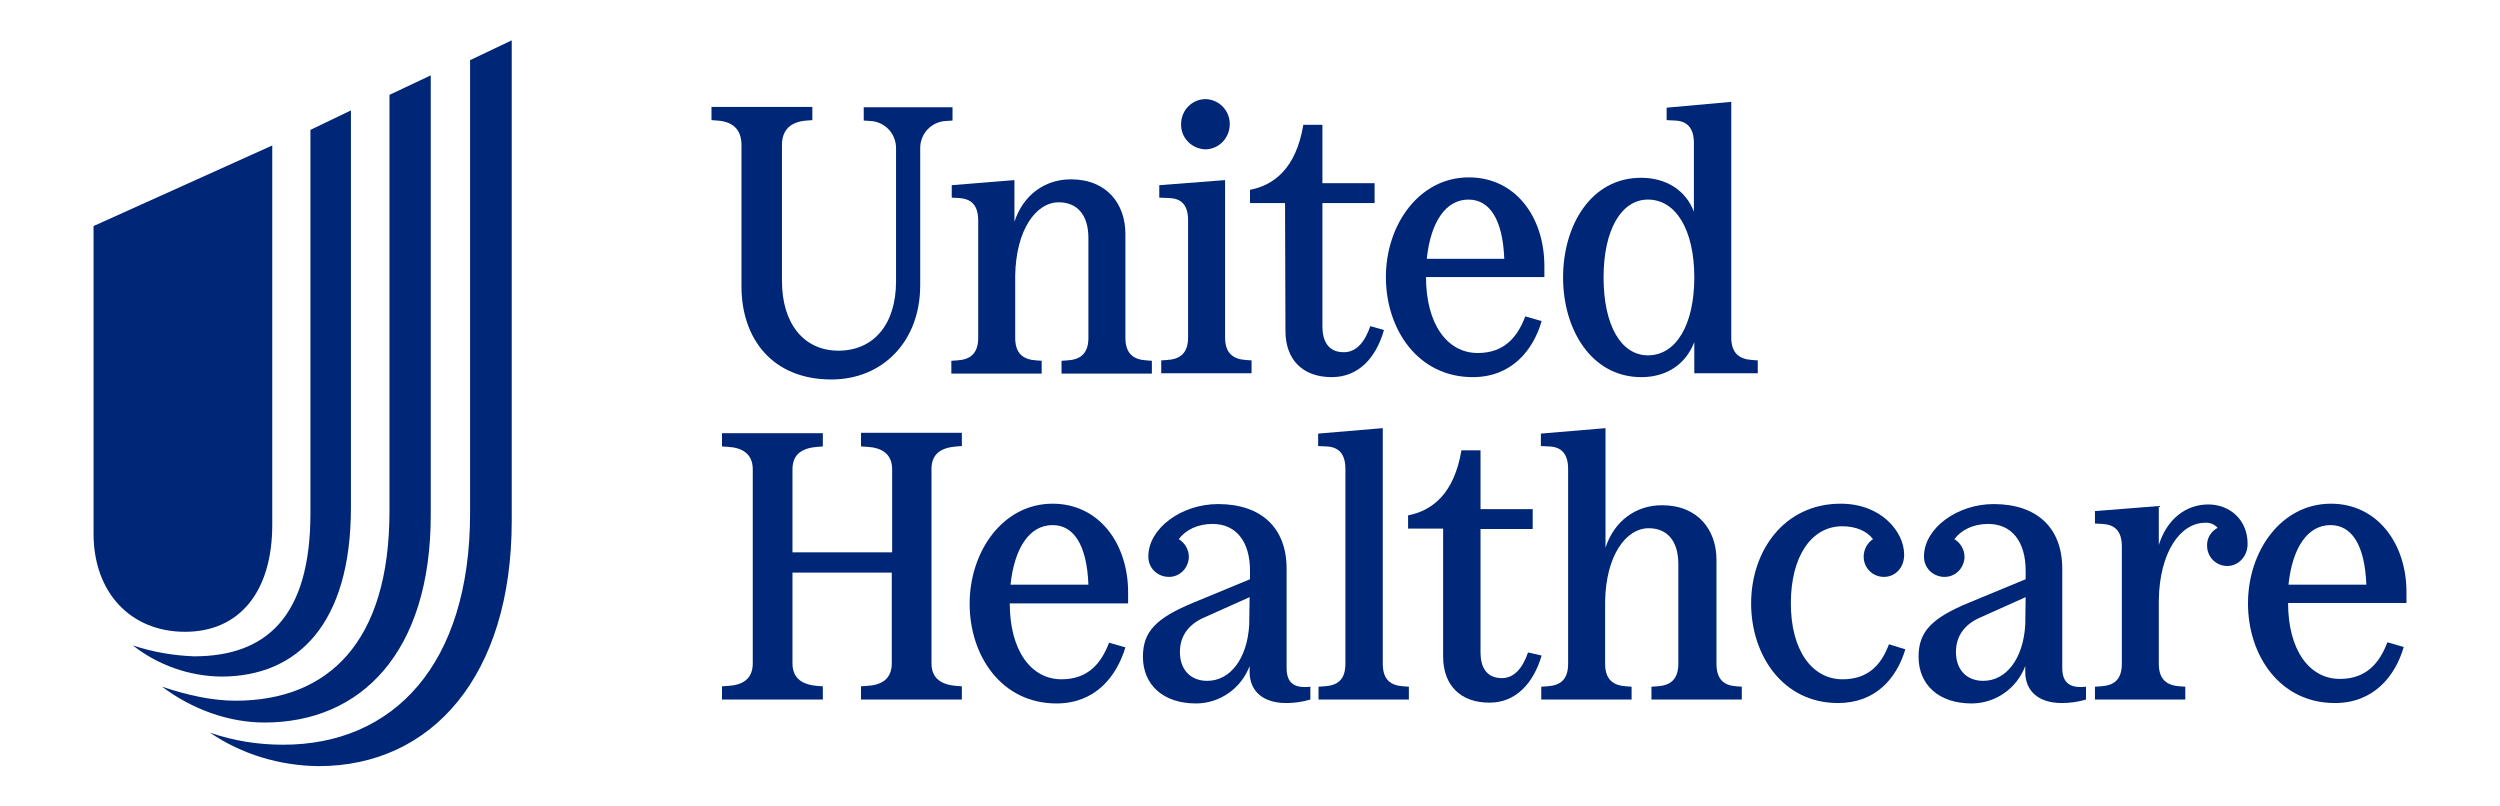
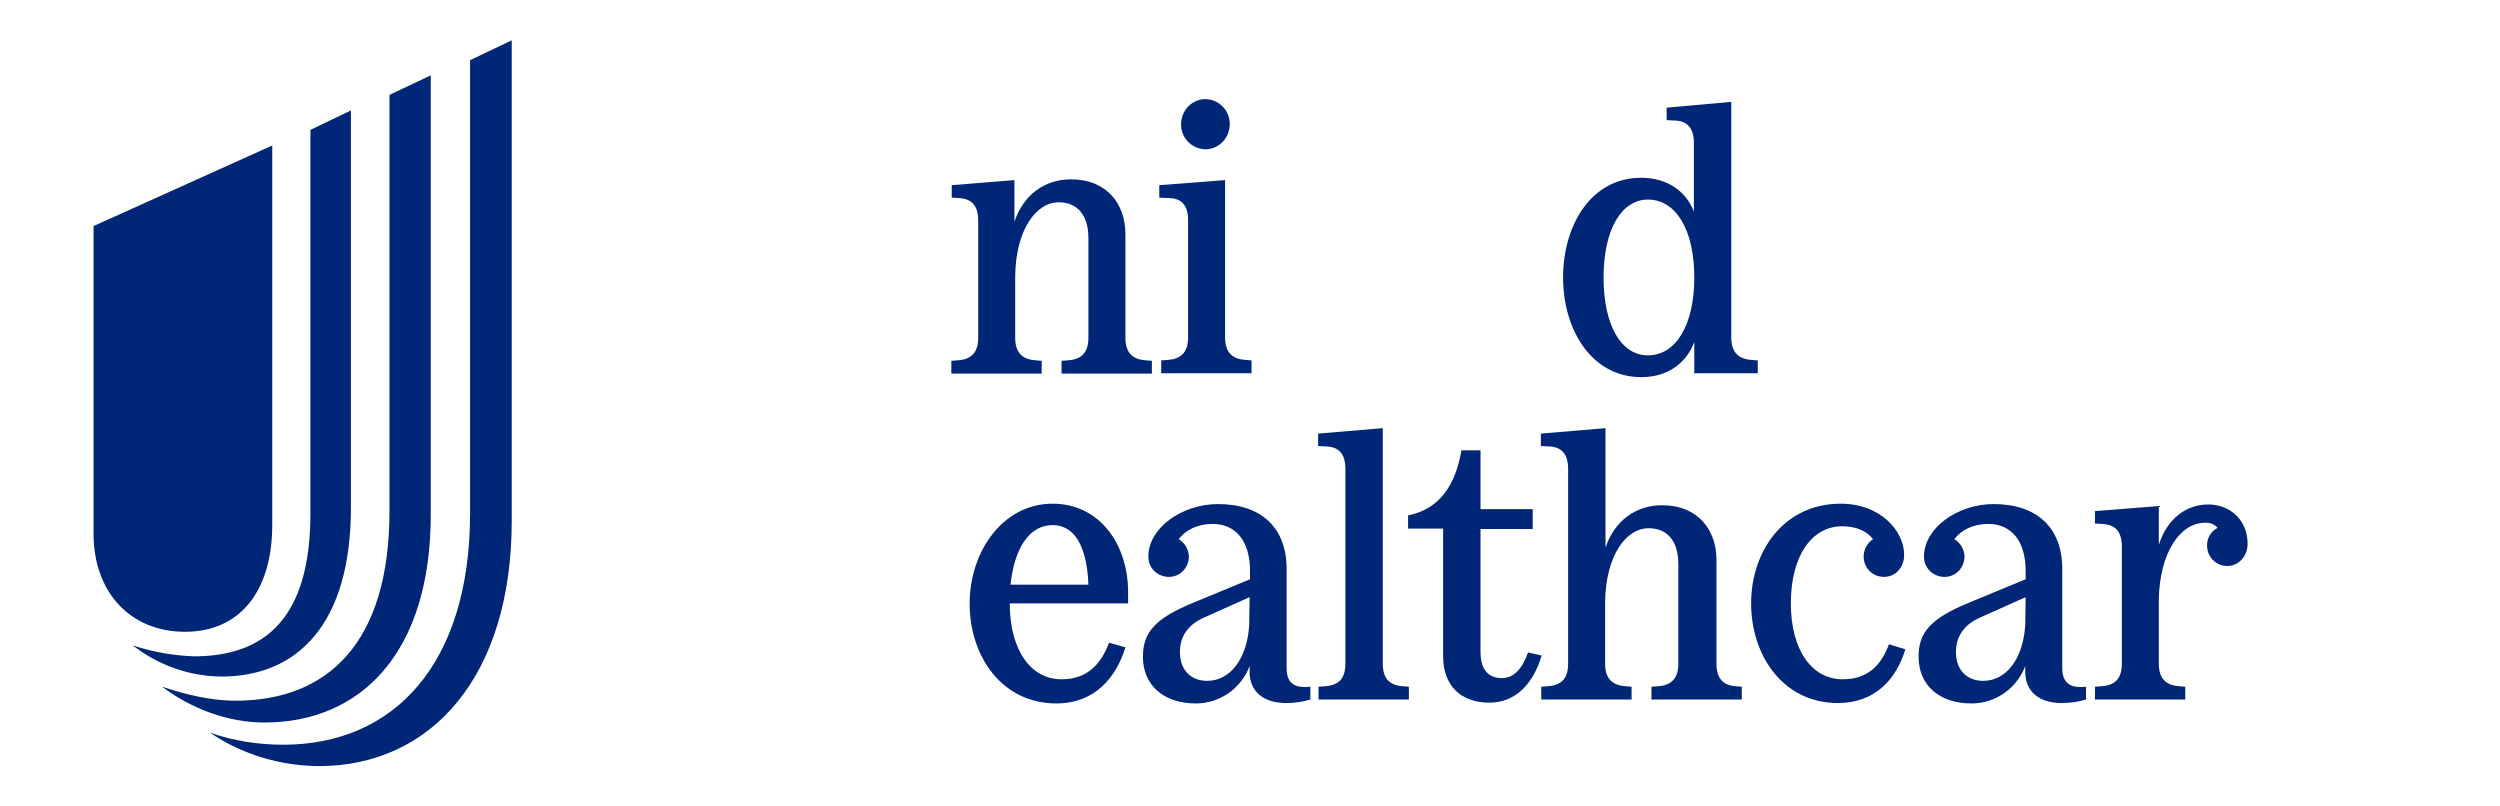
<svg xmlns="http://www.w3.org/2000/svg" width="124" height="40" viewBox="0 0 124 40" fill="none">
  <g clip-path="url(#clip0_7_651)">
    <path d="M10.414 36.339C11.573 36.745 12.809 36.938 14.045 36.938C19.511 36.938 23.316 32.978 23.316 25.446V2.985L25.382 2V25.833C25.382 33.519 21.423 38 15.803 38C13.891 37.981 11.998 37.421 10.414 36.339ZM8.039 34.06C9.294 34.485 10.549 34.755 11.67 34.755C16.266 34.755 19.318 31.878 19.318 25.35V4.704L21.365 3.738V25.543C21.365 32.361 17.908 35.837 13.118 35.837C11.341 35.837 9.526 35.18 8.039 34.06ZM6.59 32.013C7.575 32.341 8.599 32.515 9.622 32.554C13.195 32.554 15.397 30.603 15.397 25.466V6.442L17.406 5.476V25.176C17.406 30.951 14.76 33.558 10.974 33.558C9.391 33.539 7.846 32.998 6.59 32.013ZM13.504 26.026V7.215L4.64 11.212V26.47C4.64 29.386 6.474 31.337 9.178 31.337C11.882 31.337 13.504 29.348 13.504 26.026Z" fill="#002677" />
-     <path d="M36.777 7.195V14.206C36.777 16.794 38.303 18.822 41.238 18.822C43.749 18.822 45.642 16.968 45.642 14.148V7.388C45.622 6.635 46.202 6.017 46.955 5.998H46.974L47.245 5.979V5.322H42.841V5.979L43.131 5.998C43.884 6.017 44.464 6.635 44.444 7.388V7.408V13.955C44.444 16.099 43.324 17.393 41.586 17.393C39.848 17.393 38.785 16.021 38.785 13.936V7.195C38.785 6.461 39.191 6.036 40.022 5.979L40.292 5.959V5.303H35.29V5.959L35.58 5.979C36.371 6.036 36.777 6.442 36.777 7.195Z" fill="#002677" />
-     <path d="M42.725 22.144L43.015 22.163C43.71 22.202 44.251 22.491 44.251 23.283V27.397H39.307V23.283C39.307 22.491 39.828 22.221 40.543 22.163L40.813 22.144V21.487H35.811V22.144L36.101 22.163C36.796 22.202 37.337 22.491 37.337 23.283V32.901C37.337 33.693 36.815 33.983 36.101 34.022L35.811 34.041V34.697H40.813V34.041L40.543 34.022C39.848 33.964 39.307 33.693 39.307 32.901V28.401H44.232V32.901C44.232 33.693 43.71 33.983 42.996 34.022L42.706 34.041V34.697H47.708V34.041L47.438 34.022C46.742 33.964 46.202 33.693 46.202 32.901V23.264C46.202 22.472 46.723 22.202 47.438 22.144L47.708 22.125V21.468H42.706V22.144H42.725Z" fill="#002677" />
    <path d="M47.206 9.185V9.803L47.573 9.822C48.152 9.861 48.519 10.15 48.519 10.942V16.755C48.519 17.547 48.114 17.837 47.477 17.875L47.187 17.895V18.532H51.667V17.895L51.397 17.875C50.76 17.837 50.354 17.547 50.354 16.755V13.665C50.393 11.406 51.378 10.034 52.517 10.034C53.406 10.034 53.985 10.633 53.985 11.811V16.755C53.985 17.547 53.58 17.837 52.942 17.875L52.652 17.895V18.532H57.133V17.895L56.863 17.875C56.225 17.837 55.82 17.547 55.82 16.755V11.599C55.82 10.131 54.912 8.895 53.116 8.895C51.841 8.895 50.76 9.648 50.316 11V8.933L47.206 9.185Z" fill="#002677" />
-     <path d="M73.047 18.706C74.959 18.706 76.041 17.393 76.466 15.925L75.654 15.693C75.268 16.717 74.612 17.509 73.298 17.509C71.772 17.509 70.73 16.06 70.73 13.742H76.601V13.202C76.601 10.768 75.172 8.798 72.854 8.798C70.382 8.798 68.74 11.155 68.74 13.742C68.74 16.331 70.324 18.706 73.047 18.706ZM72.835 9.899C73.878 9.899 74.534 10.865 74.612 12.835H70.768C70.961 11 71.715 9.899 72.835 9.899Z" fill="#002677" />
-     <path d="M63.758 16.408C63.758 17.875 64.646 18.706 66.056 18.706C67.388 18.706 68.257 17.74 68.644 16.369L67.968 16.176C67.697 16.968 67.272 17.47 66.654 17.47C65.863 17.47 65.592 16.891 65.592 16.195V10.073H68.18V9.088H65.592V6.191H64.646C64.279 8.373 63.178 9.185 62 9.416V10.073H63.738L63.758 16.408Z" fill="#002677" />
    <path d="M59.798 7.408C60.494 7.388 61.015 6.809 60.996 6.114C60.976 5.457 60.455 4.936 59.798 4.916C59.122 4.916 58.582 5.476 58.582 6.152C58.562 6.828 59.103 7.388 59.798 7.408C59.779 7.408 59.779 7.408 59.798 7.408Z" fill="#002677" />
    <path d="M58.929 10.923V16.736C58.929 17.528 58.524 17.818 57.886 17.856L57.597 17.875V18.513H62.077V17.875L61.807 17.856C61.169 17.818 60.764 17.528 60.764 16.736V8.933L57.5 9.185V9.803L57.983 9.822C58.562 9.841 58.929 10.131 58.929 10.923Z" fill="#002677" />
    <path d="M81.41 18.706C82.665 18.706 83.612 18.069 84.037 16.968V18.513H87.185V17.875L86.914 17.856C86.277 17.818 85.871 17.528 85.871 16.736V5.052L82.665 5.341V5.959L83.071 5.979C83.65 5.998 84.017 6.307 84.017 7.099V10.498C83.612 9.436 82.646 8.818 81.391 8.818C78.918 8.818 77.528 11.174 77.528 13.762C77.528 16.35 78.938 18.706 81.41 18.706ZM81.738 9.899C83.129 9.899 84.037 11.406 84.037 13.762C84.037 16.118 83.129 17.625 81.738 17.625C80.406 17.625 79.537 16.137 79.537 13.762C79.537 11.386 80.425 9.899 81.738 9.899Z" fill="#002677" />
    <path d="M109.53 25.021C108.429 25.021 107.483 25.736 107.077 27.03V25.099L103.91 25.35V25.968L104.296 25.987C104.876 26.026 105.243 26.316 105.243 27.107V32.921C105.243 33.712 104.856 34.002 104.2 34.041L103.91 34.06V34.697H108.391V34.06L108.12 34.041C107.483 34.002 107.077 33.712 107.077 32.921V29.753C107.116 27.397 108.14 25.929 109.376 25.929C109.607 25.91 109.839 26.006 109.994 26.18C109.665 26.354 109.453 26.702 109.472 27.069C109.472 27.629 109.916 28.073 110.476 28.073C111.017 28.073 111.481 27.61 111.481 26.972C111.481 25.775 110.592 25.021 109.53 25.021Z" fill="#002677" />
-     <path d="M115.614 24.983C113.142 24.983 111.5 27.339 111.5 29.927C111.5 32.515 113.084 34.871 115.807 34.871C117.719 34.871 118.8 33.558 119.225 32.09L118.414 31.858C118.028 32.882 117.371 33.674 116.058 33.674C114.532 33.674 113.489 32.225 113.489 29.908H119.361V29.367C119.361 26.953 117.912 24.983 115.614 24.983ZM113.509 29C113.702 27.165 114.455 26.045 115.594 26.045C116.637 26.045 117.294 27.011 117.371 29H113.509Z" fill="#002677" />
    <path d="M102.288 33.133V28.208C102.288 26.18 101.032 25.002 98.888 25.002C97.054 25.002 95.431 26.219 95.431 27.59C95.412 28.15 95.856 28.594 96.416 28.614C96.977 28.633 97.421 28.189 97.44 27.629C97.44 27.262 97.247 26.933 96.938 26.74C97.285 26.277 97.884 25.987 98.618 25.987C99.777 25.987 100.472 26.856 100.472 28.305V28.73L97.672 29.888C95.798 30.661 95.161 31.337 95.161 32.573C95.161 33.983 96.185 34.891 97.788 34.891C98.966 34.891 100.028 34.157 100.453 33.036V33.326C100.453 34.292 101.129 34.871 102.268 34.871C102.674 34.871 103.079 34.813 103.466 34.697V34.06C102.655 34.157 102.288 33.848 102.288 33.133ZM100.453 30.989C100.356 32.65 99.526 33.77 98.367 33.77C97.537 33.77 97.015 33.21 97.015 32.341C97.015 31.569 97.421 30.97 98.232 30.622L100.472 29.618L100.453 30.989Z" fill="#002677" />
    <path d="M75.79 32.361C75.519 33.152 75.094 33.635 74.496 33.635C73.704 33.635 73.434 33.056 73.434 32.361V26.238H76.022V25.253H73.434V22.337H72.487C72.12 24.519 71.019 25.331 69.841 25.562V26.219H71.579V32.554C71.579 34.022 72.468 34.852 73.878 34.852C75.191 34.852 76.06 33.886 76.466 32.515L75.79 32.361Z" fill="#002677" />
    <path d="M63.816 33.133V28.208C63.816 26.18 62.56 25.002 60.416 25.002C58.581 25.002 56.959 26.219 56.959 27.59C56.94 28.15 57.384 28.594 57.944 28.614C58.504 28.633 58.949 28.189 58.968 27.629C58.968 27.262 58.775 26.933 58.466 26.74C58.813 26.277 59.412 25.987 60.146 25.987C61.305 25.987 62 26.856 62 28.305V28.73L59.2 29.888C57.326 30.661 56.689 31.337 56.689 32.573C56.689 33.983 57.712 34.891 59.316 34.891C60.494 34.891 61.556 34.157 61.981 33.036V33.326C61.981 34.292 62.657 34.871 63.796 34.871C64.202 34.871 64.607 34.813 64.994 34.697V34.06C64.163 34.157 63.816 33.848 63.816 33.133ZM61.961 30.989C61.865 32.65 61.034 33.77 59.876 33.77C59.045 33.77 58.524 33.21 58.524 32.341C58.524 31.569 58.929 30.97 59.74 30.622L61.981 29.618L61.961 30.989Z" fill="#002677" />
    <path d="M91.395 33.693C89.869 33.693 88.826 32.245 88.826 29.927C88.826 27.59 89.85 26.103 91.376 26.103C92.052 26.103 92.592 26.335 92.901 26.74C92.612 26.933 92.438 27.262 92.438 27.61C92.438 28.169 92.882 28.614 93.442 28.614C94.002 28.614 94.446 28.169 94.446 27.513C94.446 26.373 93.307 24.983 91.298 24.983C88.479 24.983 86.856 27.339 86.856 29.927C86.856 32.515 88.44 34.871 91.163 34.871C93.037 34.871 94.079 33.635 94.504 32.206L93.693 31.955C93.326 32.94 92.689 33.693 91.395 33.693Z" fill="#002677" />
    <path d="M68.586 32.921V21.236L65.38 21.506V22.124L65.785 22.144C66.365 22.163 66.732 22.472 66.732 23.264V32.921C66.732 33.712 66.346 34.002 65.689 34.041L65.399 34.06V34.697H69.88V34.06L69.609 34.041C68.972 34.002 68.586 33.712 68.586 32.921Z" fill="#002677" />
    <path d="M85.137 32.921V27.764C85.137 26.296 84.23 25.06 82.434 25.06C81.159 25.06 80.077 25.813 79.633 27.165V21.236L76.427 21.506V22.124L76.833 22.144C77.412 22.163 77.779 22.472 77.779 23.264V32.921C77.779 33.712 77.393 34.002 76.736 34.041L76.446 34.06V34.697H80.927V34.06L80.657 34.041C80.019 34.002 79.614 33.712 79.614 32.921V29.83C79.652 27.571 80.637 26.2 81.777 26.2C82.665 26.2 83.245 26.798 83.245 27.976V32.921C83.245 33.712 82.839 34.002 82.202 34.041L81.912 34.06V34.697H86.393V34.06L86.122 34.041C85.524 34.002 85.137 33.712 85.137 32.921Z" fill="#002677" />
    <path d="M52.208 24.983C49.736 24.983 48.094 27.358 48.094 29.946C48.094 32.534 49.678 34.891 52.401 34.891C54.313 34.891 55.376 33.577 55.82 32.109L55.009 31.878C54.622 32.901 53.966 33.693 52.652 33.693C51.127 33.693 50.084 32.245 50.084 29.927H55.955V29.386C55.955 26.953 54.507 24.983 52.208 24.983ZM50.122 29C50.316 27.165 51.069 26.045 52.208 26.045C53.251 26.045 53.908 27.011 53.985 29H50.122Z" fill="#002677" />
  </g>
  <defs>
    <clipPath id="clip0_7_651">
      <rect width="114.721" height="36" fill="white" transform="translate(4.64 2)" />
    </clipPath>
  </defs>
</svg>